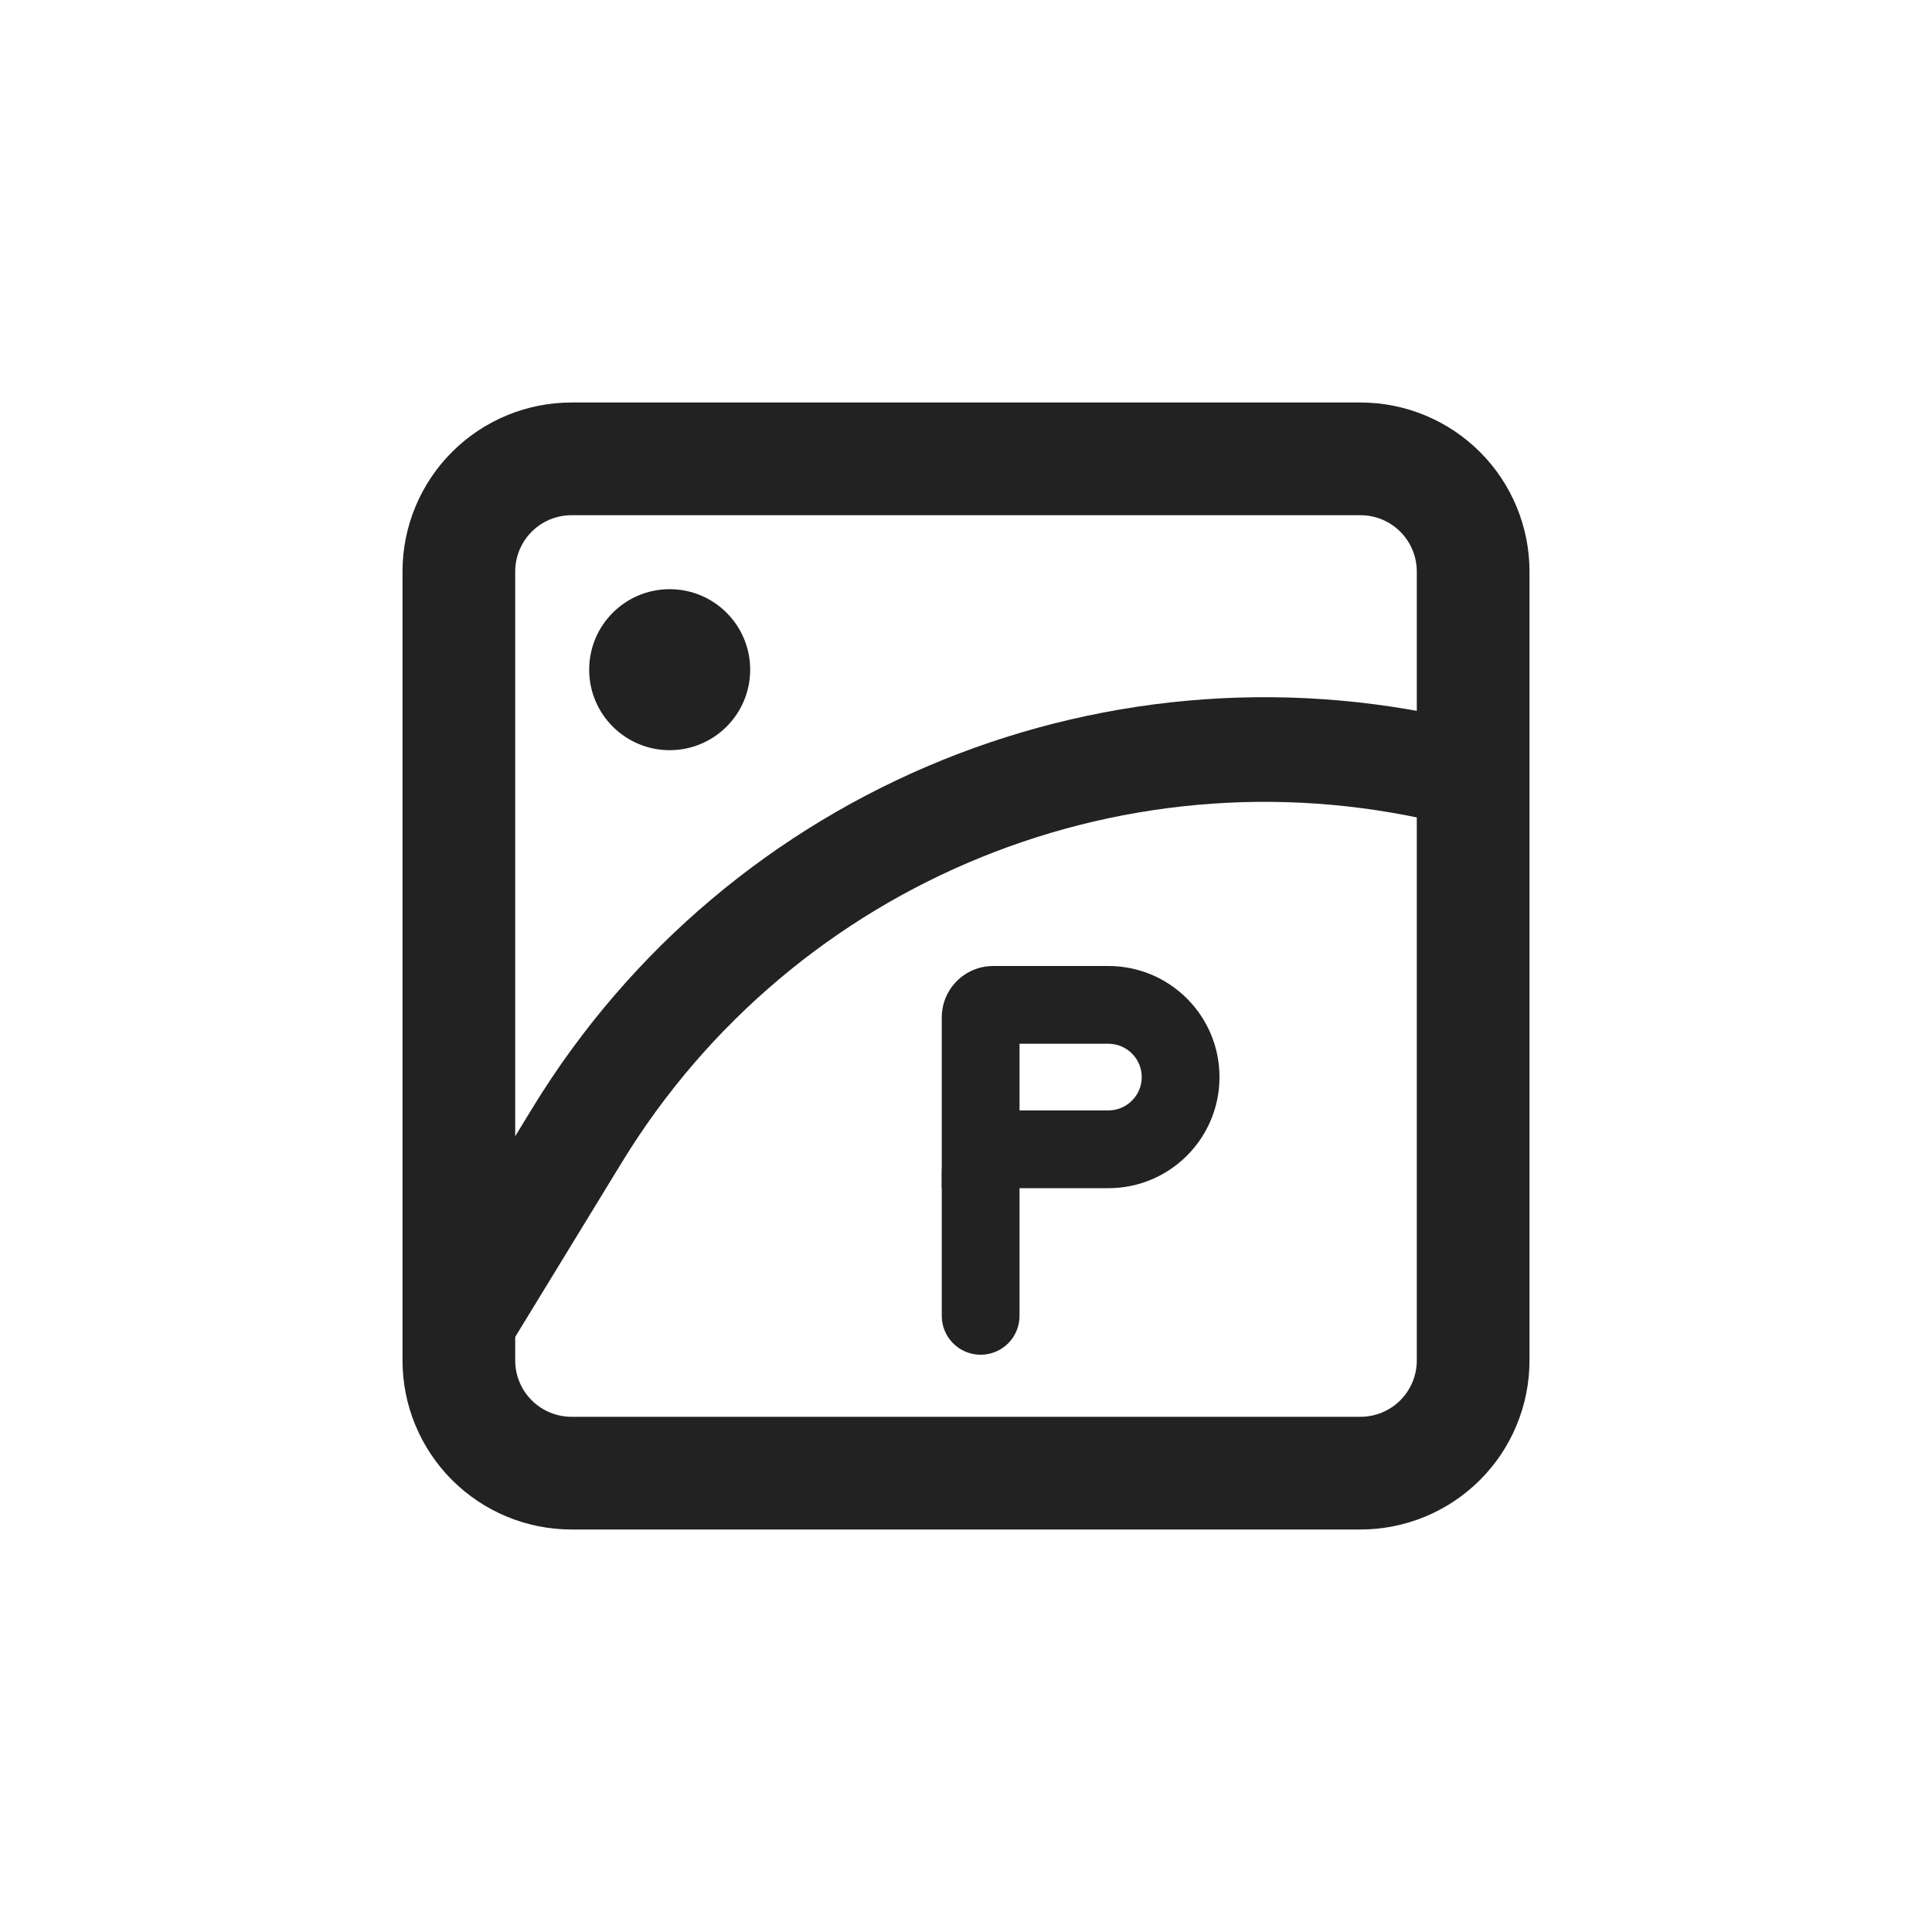
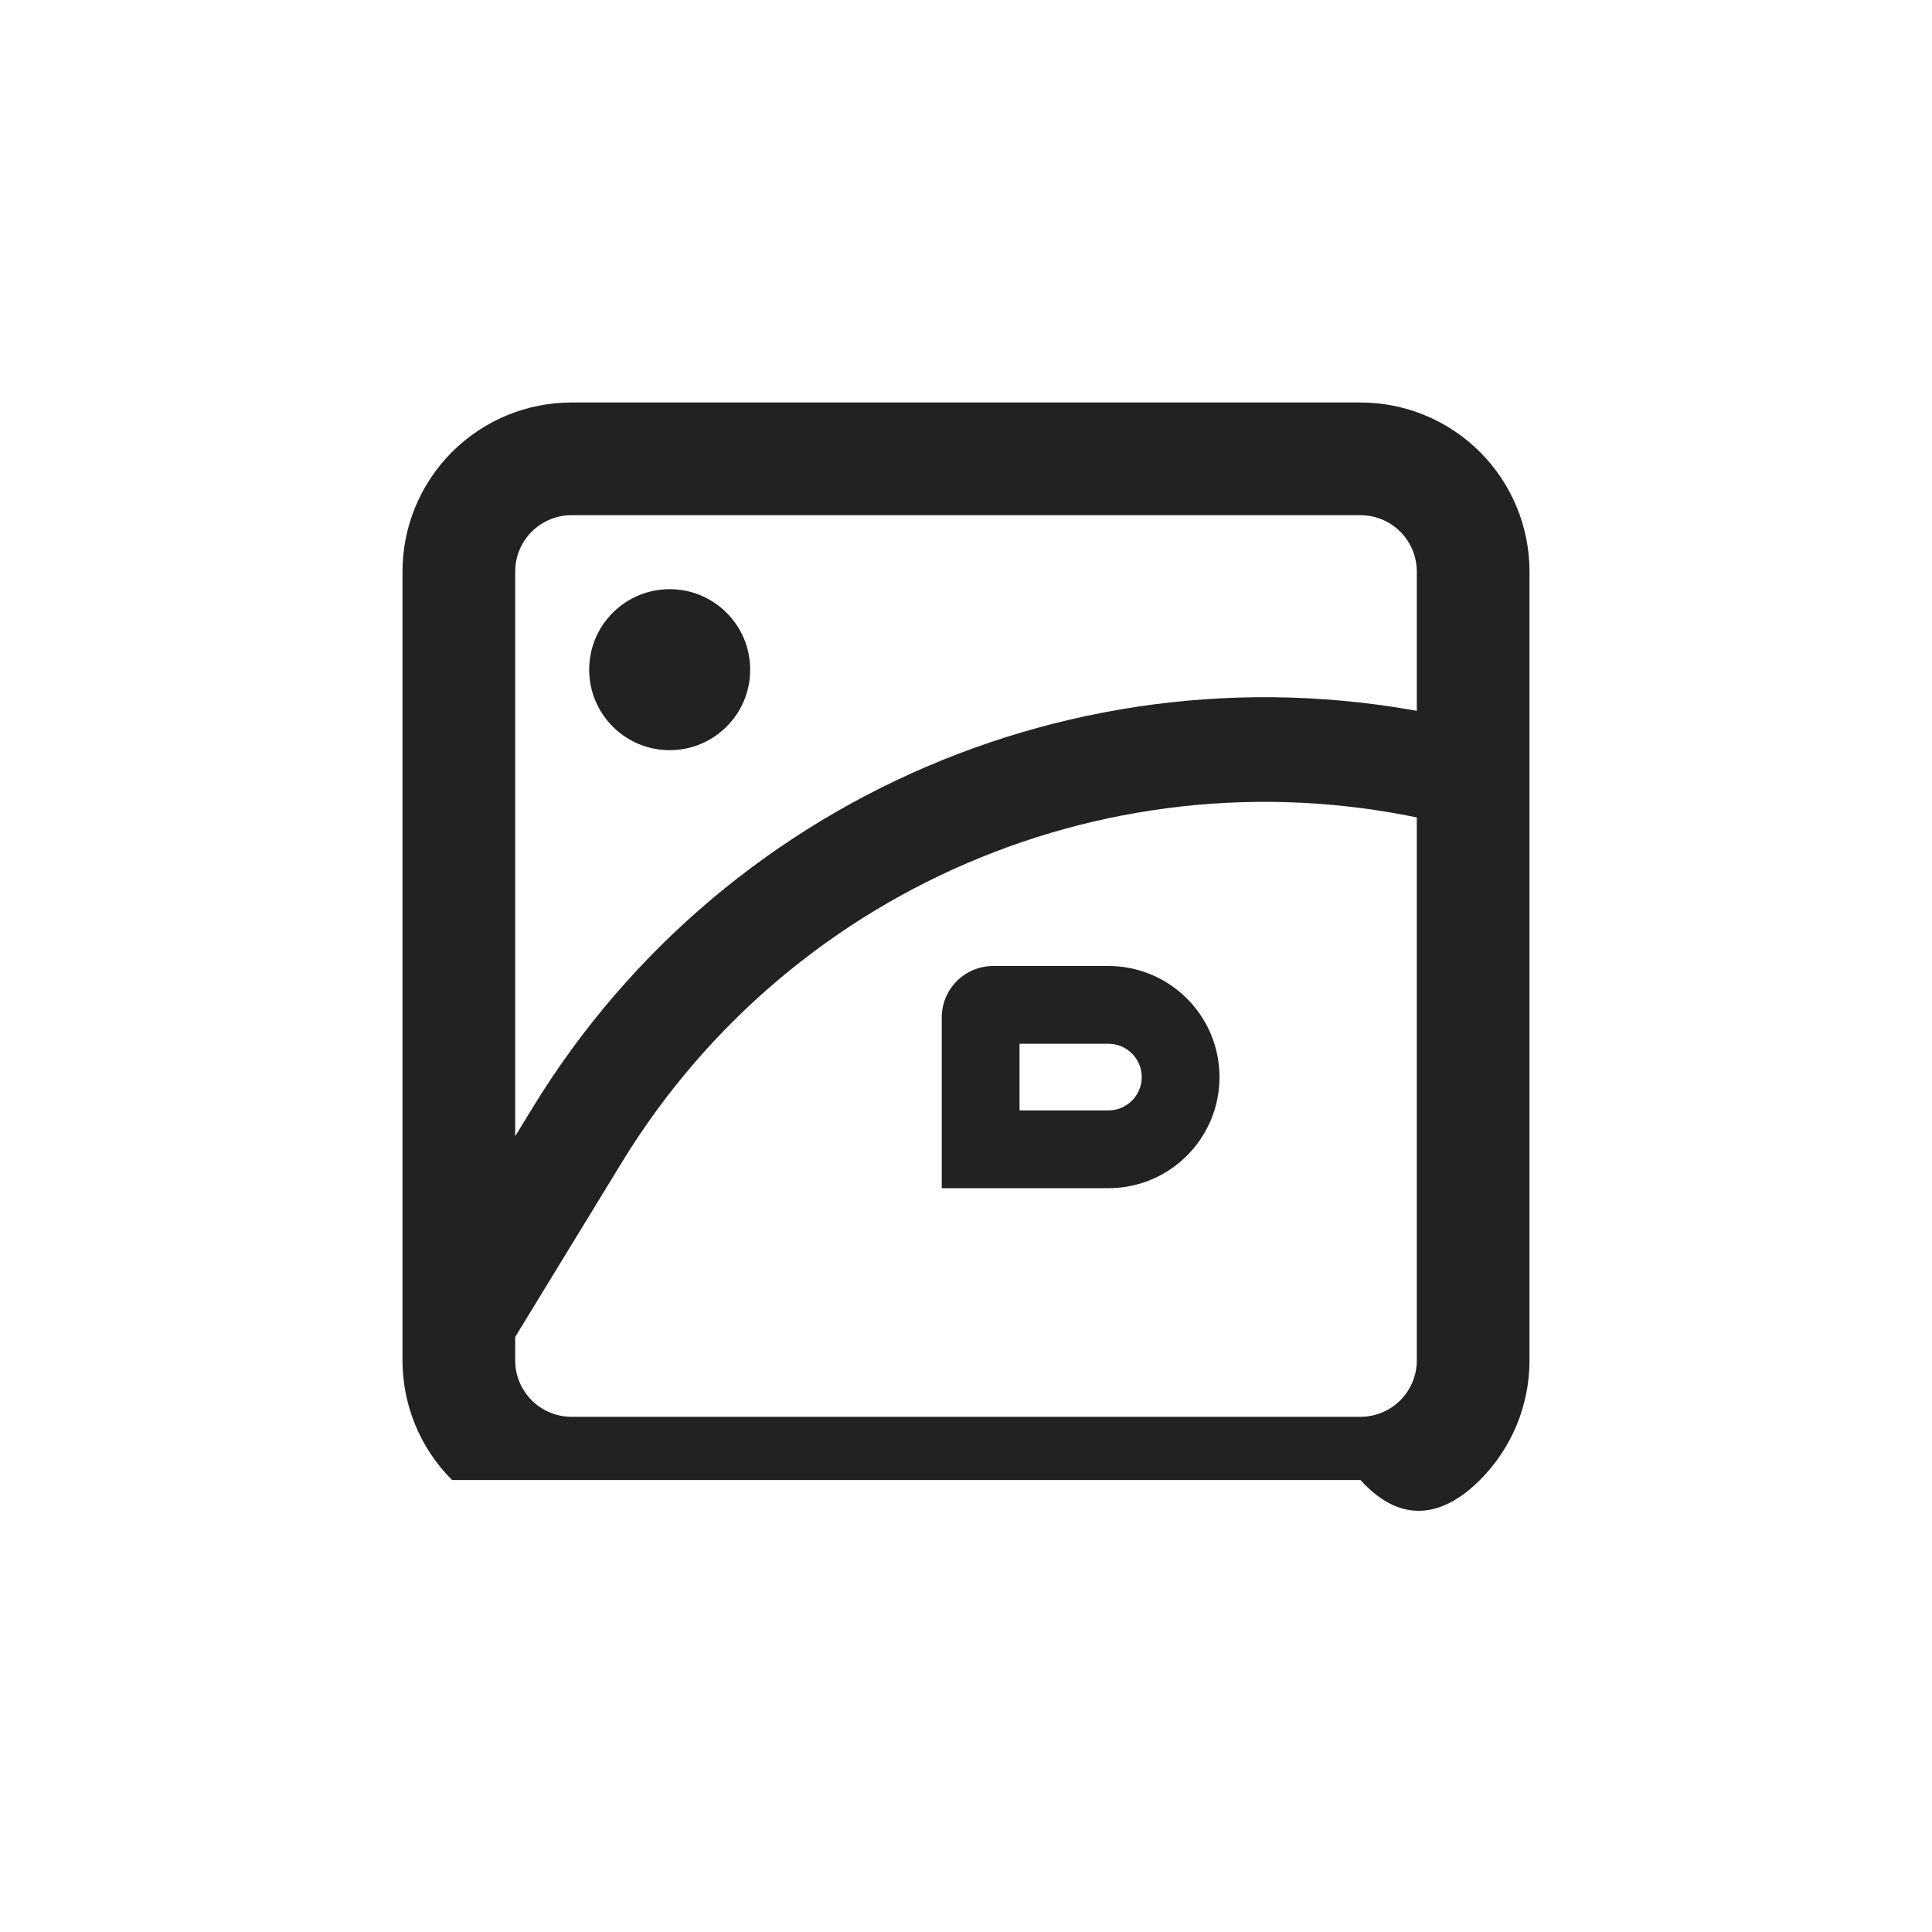
<svg xmlns="http://www.w3.org/2000/svg" width="24" height="24" viewBox="0 0 24 24" fill="none">
  <g id="Group 1000007792">
-     <path id="Vector" d="M16.9 5H7.1C6.543 5 6.009 5.221 5.615 5.615C5.221 6.009 5 6.543 5 7.1V16.9C5 17.457 5.221 17.991 5.615 18.385C6.009 18.779 6.543 19 7.1 19H16.9C17.457 19 17.991 18.779 18.385 18.385C18.779 17.991 19 17.457 19 16.9V7.1C19 6.543 18.779 6.009 18.385 5.615C17.991 5.221 17.457 5 16.9 5ZM17.6 16.9C17.6 17.086 17.526 17.264 17.395 17.395C17.264 17.526 17.086 17.6 16.9 17.6H7.1C6.914 17.6 6.736 17.526 6.605 17.395C6.474 17.264 6.4 17.086 6.4 16.9V7.1C6.4 6.914 6.474 6.736 6.605 6.605C6.736 6.474 6.914 6.4 7.1 6.4H16.9C17.086 6.4 17.264 6.474 17.395 6.605C17.526 6.736 17.6 6.914 17.6 7.1V16.9Z" fill="#222222" />
+     <path id="Vector" d="M16.9 5H7.1C6.543 5 6.009 5.221 5.615 5.615C5.221 6.009 5 6.543 5 7.1V16.9C5 17.457 5.221 17.991 5.615 18.385H16.9C17.457 19 17.991 18.779 18.385 18.385C18.779 17.991 19 17.457 19 16.9V7.1C19 6.543 18.779 6.009 18.385 5.615C17.991 5.221 17.457 5 16.9 5ZM17.6 16.9C17.6 17.086 17.526 17.264 17.395 17.395C17.264 17.526 17.086 17.6 16.9 17.6H7.1C6.914 17.6 6.736 17.526 6.605 17.395C6.474 17.264 6.4 17.086 6.4 16.9V7.1C6.4 6.914 6.474 6.736 6.605 6.605C6.736 6.474 6.914 6.4 7.1 6.4H16.9C17.086 6.4 17.264 6.474 17.395 6.605C17.526 6.736 17.6 6.914 17.6 7.1V16.9Z" fill="#222222" />
    <circle id="Ellipse 1371" cx="8.319" cy="8.319" r="1" fill="#222222" />
    <path id="Vector 2421" d="M18.202 9.627V9.627C13.941 8.531 9.464 10.347 7.17 14.101L5.7 16.507" stroke="#222222" stroke-width="1.3" />
    <path id="Rectangle 502 (Stroke)" fill-rule="evenodd" clip-rule="evenodd" d="M12.665 12.966V13.794H13.769C13.997 13.794 14.183 13.608 14.183 13.38C14.183 13.151 13.997 12.966 13.769 12.966H12.665ZM12.338 12C11.985 12 11.699 12.286 11.699 12.639V14.76H13.769C14.531 14.76 15.149 14.142 15.149 13.38C15.149 12.618 14.531 12 13.769 12H12.338Z" fill="#222222" />
-     <path id="Rectangle 9656 (Stroke)" fill-rule="evenodd" clip-rule="evenodd" d="M12.182 14.07C12.449 14.07 12.665 14.286 12.665 14.553V16.346C12.665 16.613 12.449 16.829 12.182 16.829V16.829C11.915 16.829 11.699 16.613 11.699 16.346V14.553C11.699 14.286 11.915 14.07 12.182 14.07V14.07Z" fill="#222222" />
  </g>
</svg>